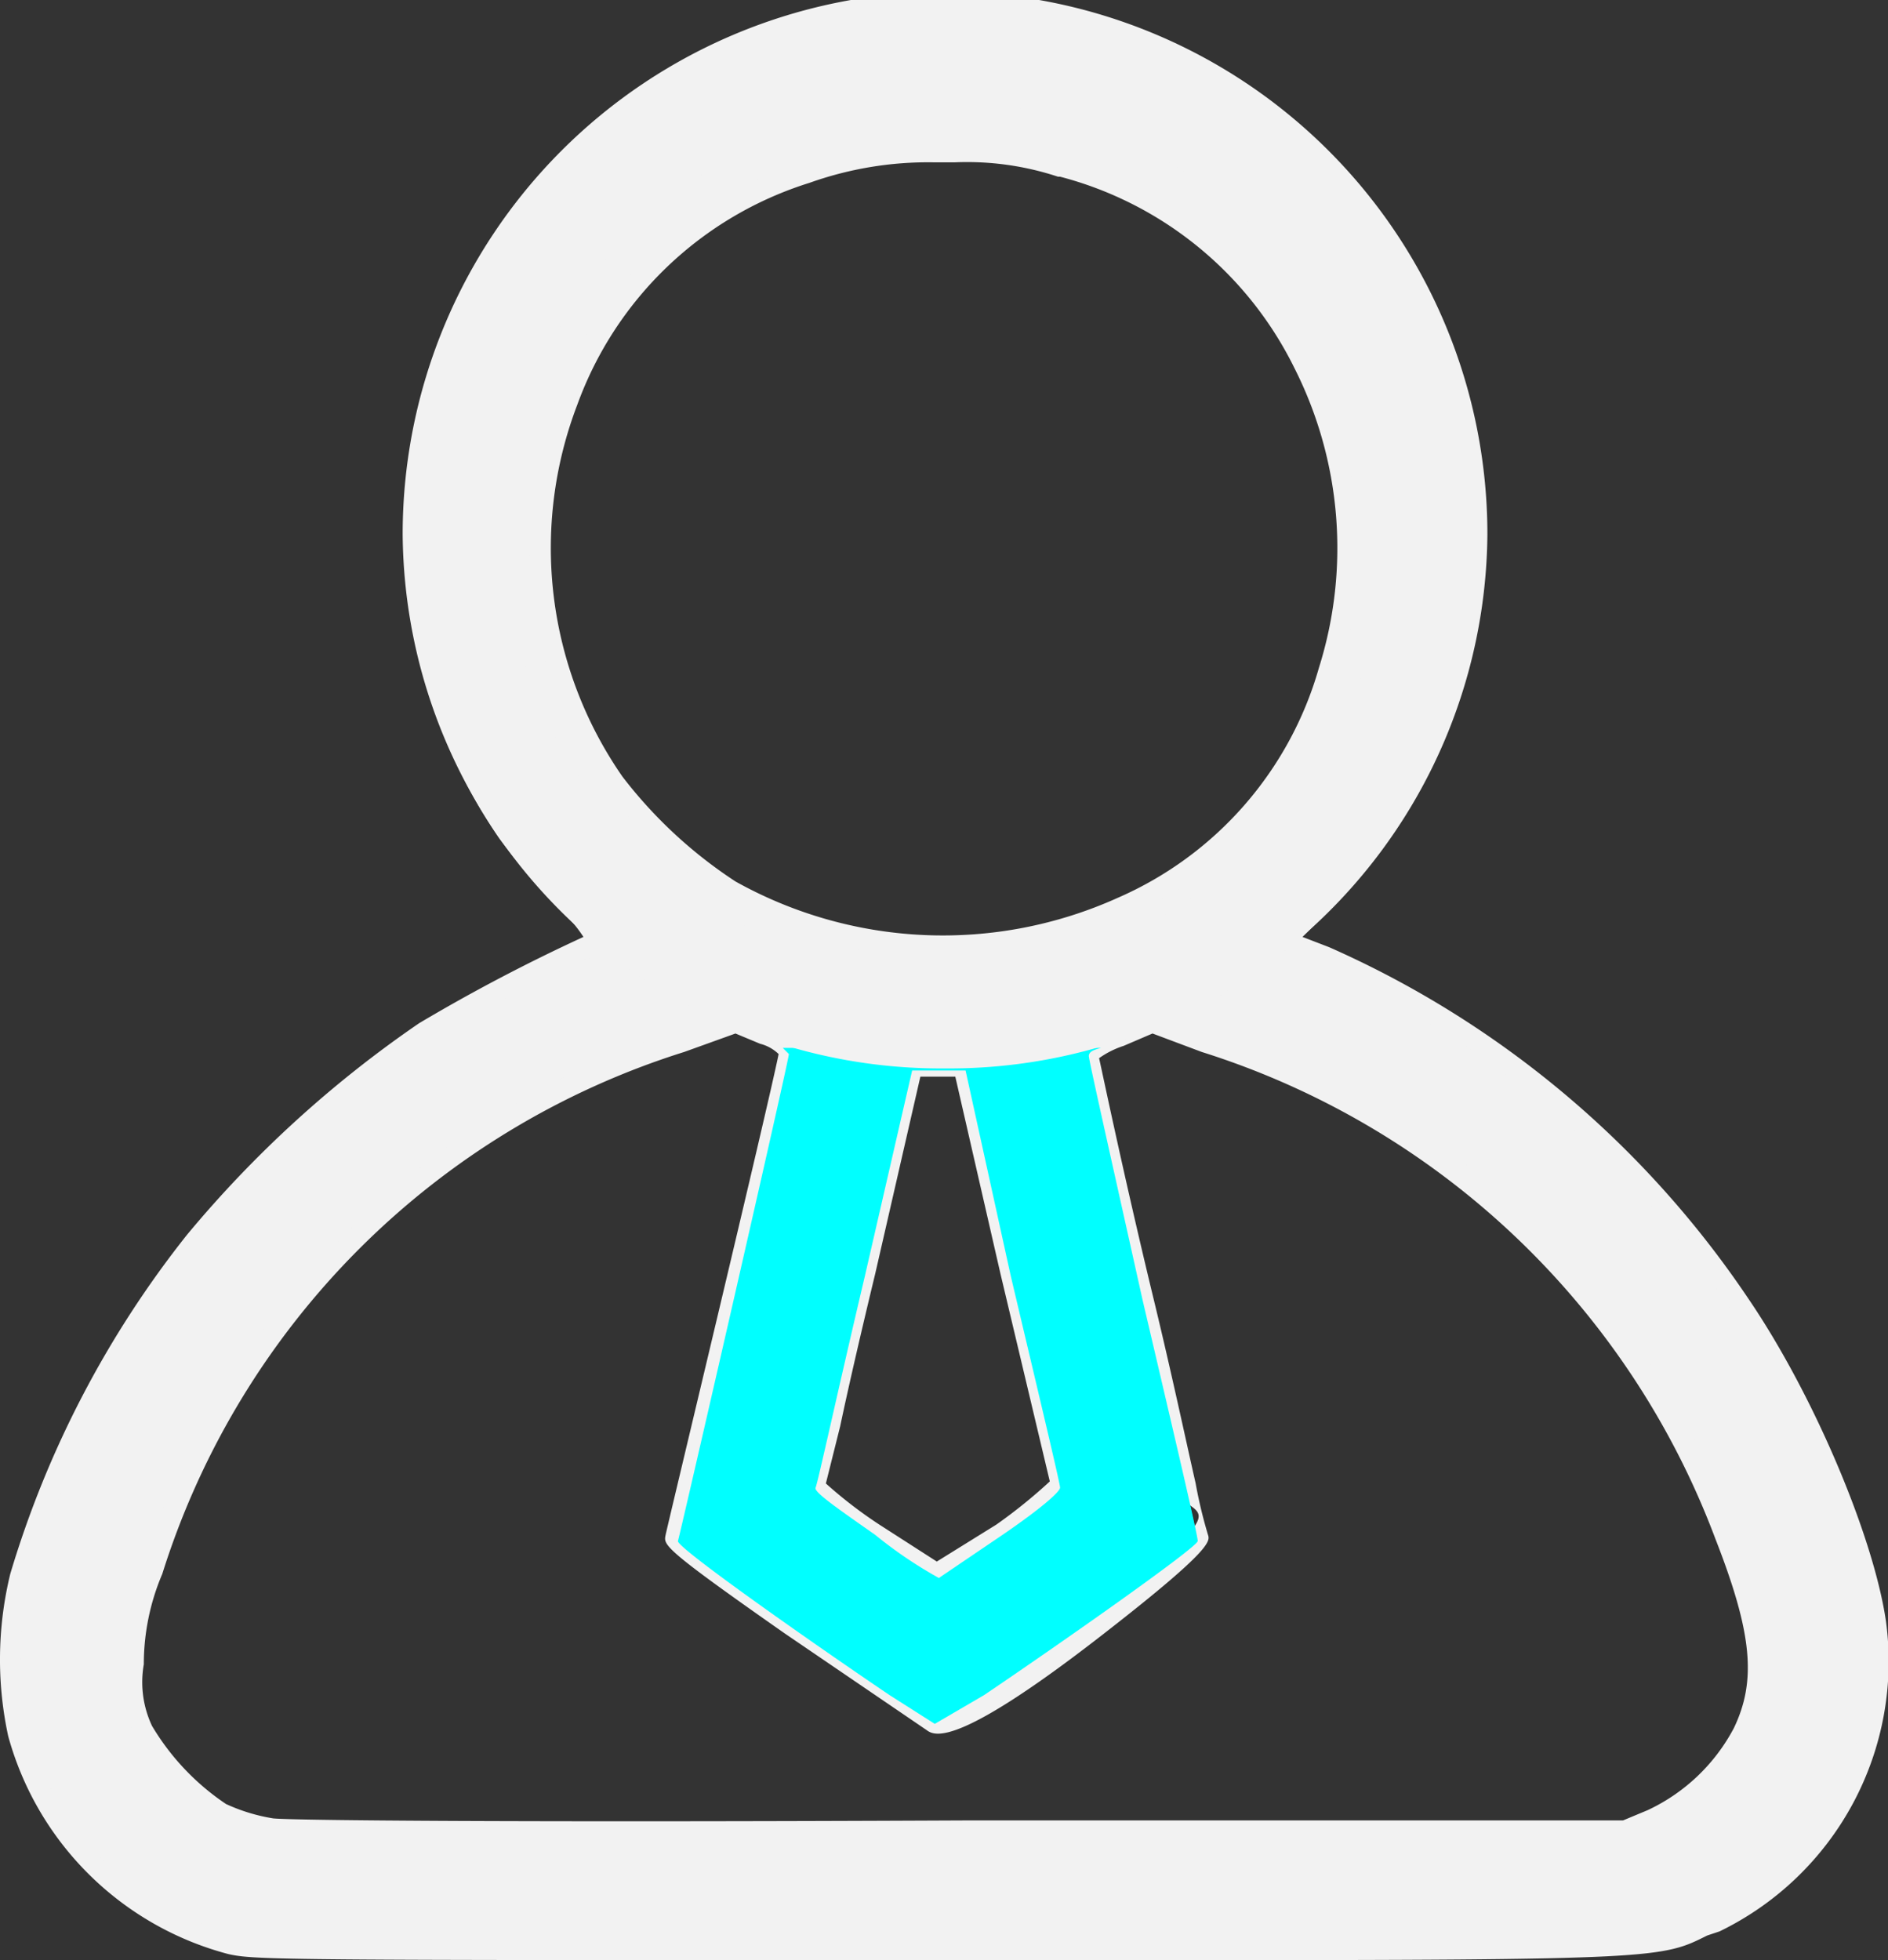
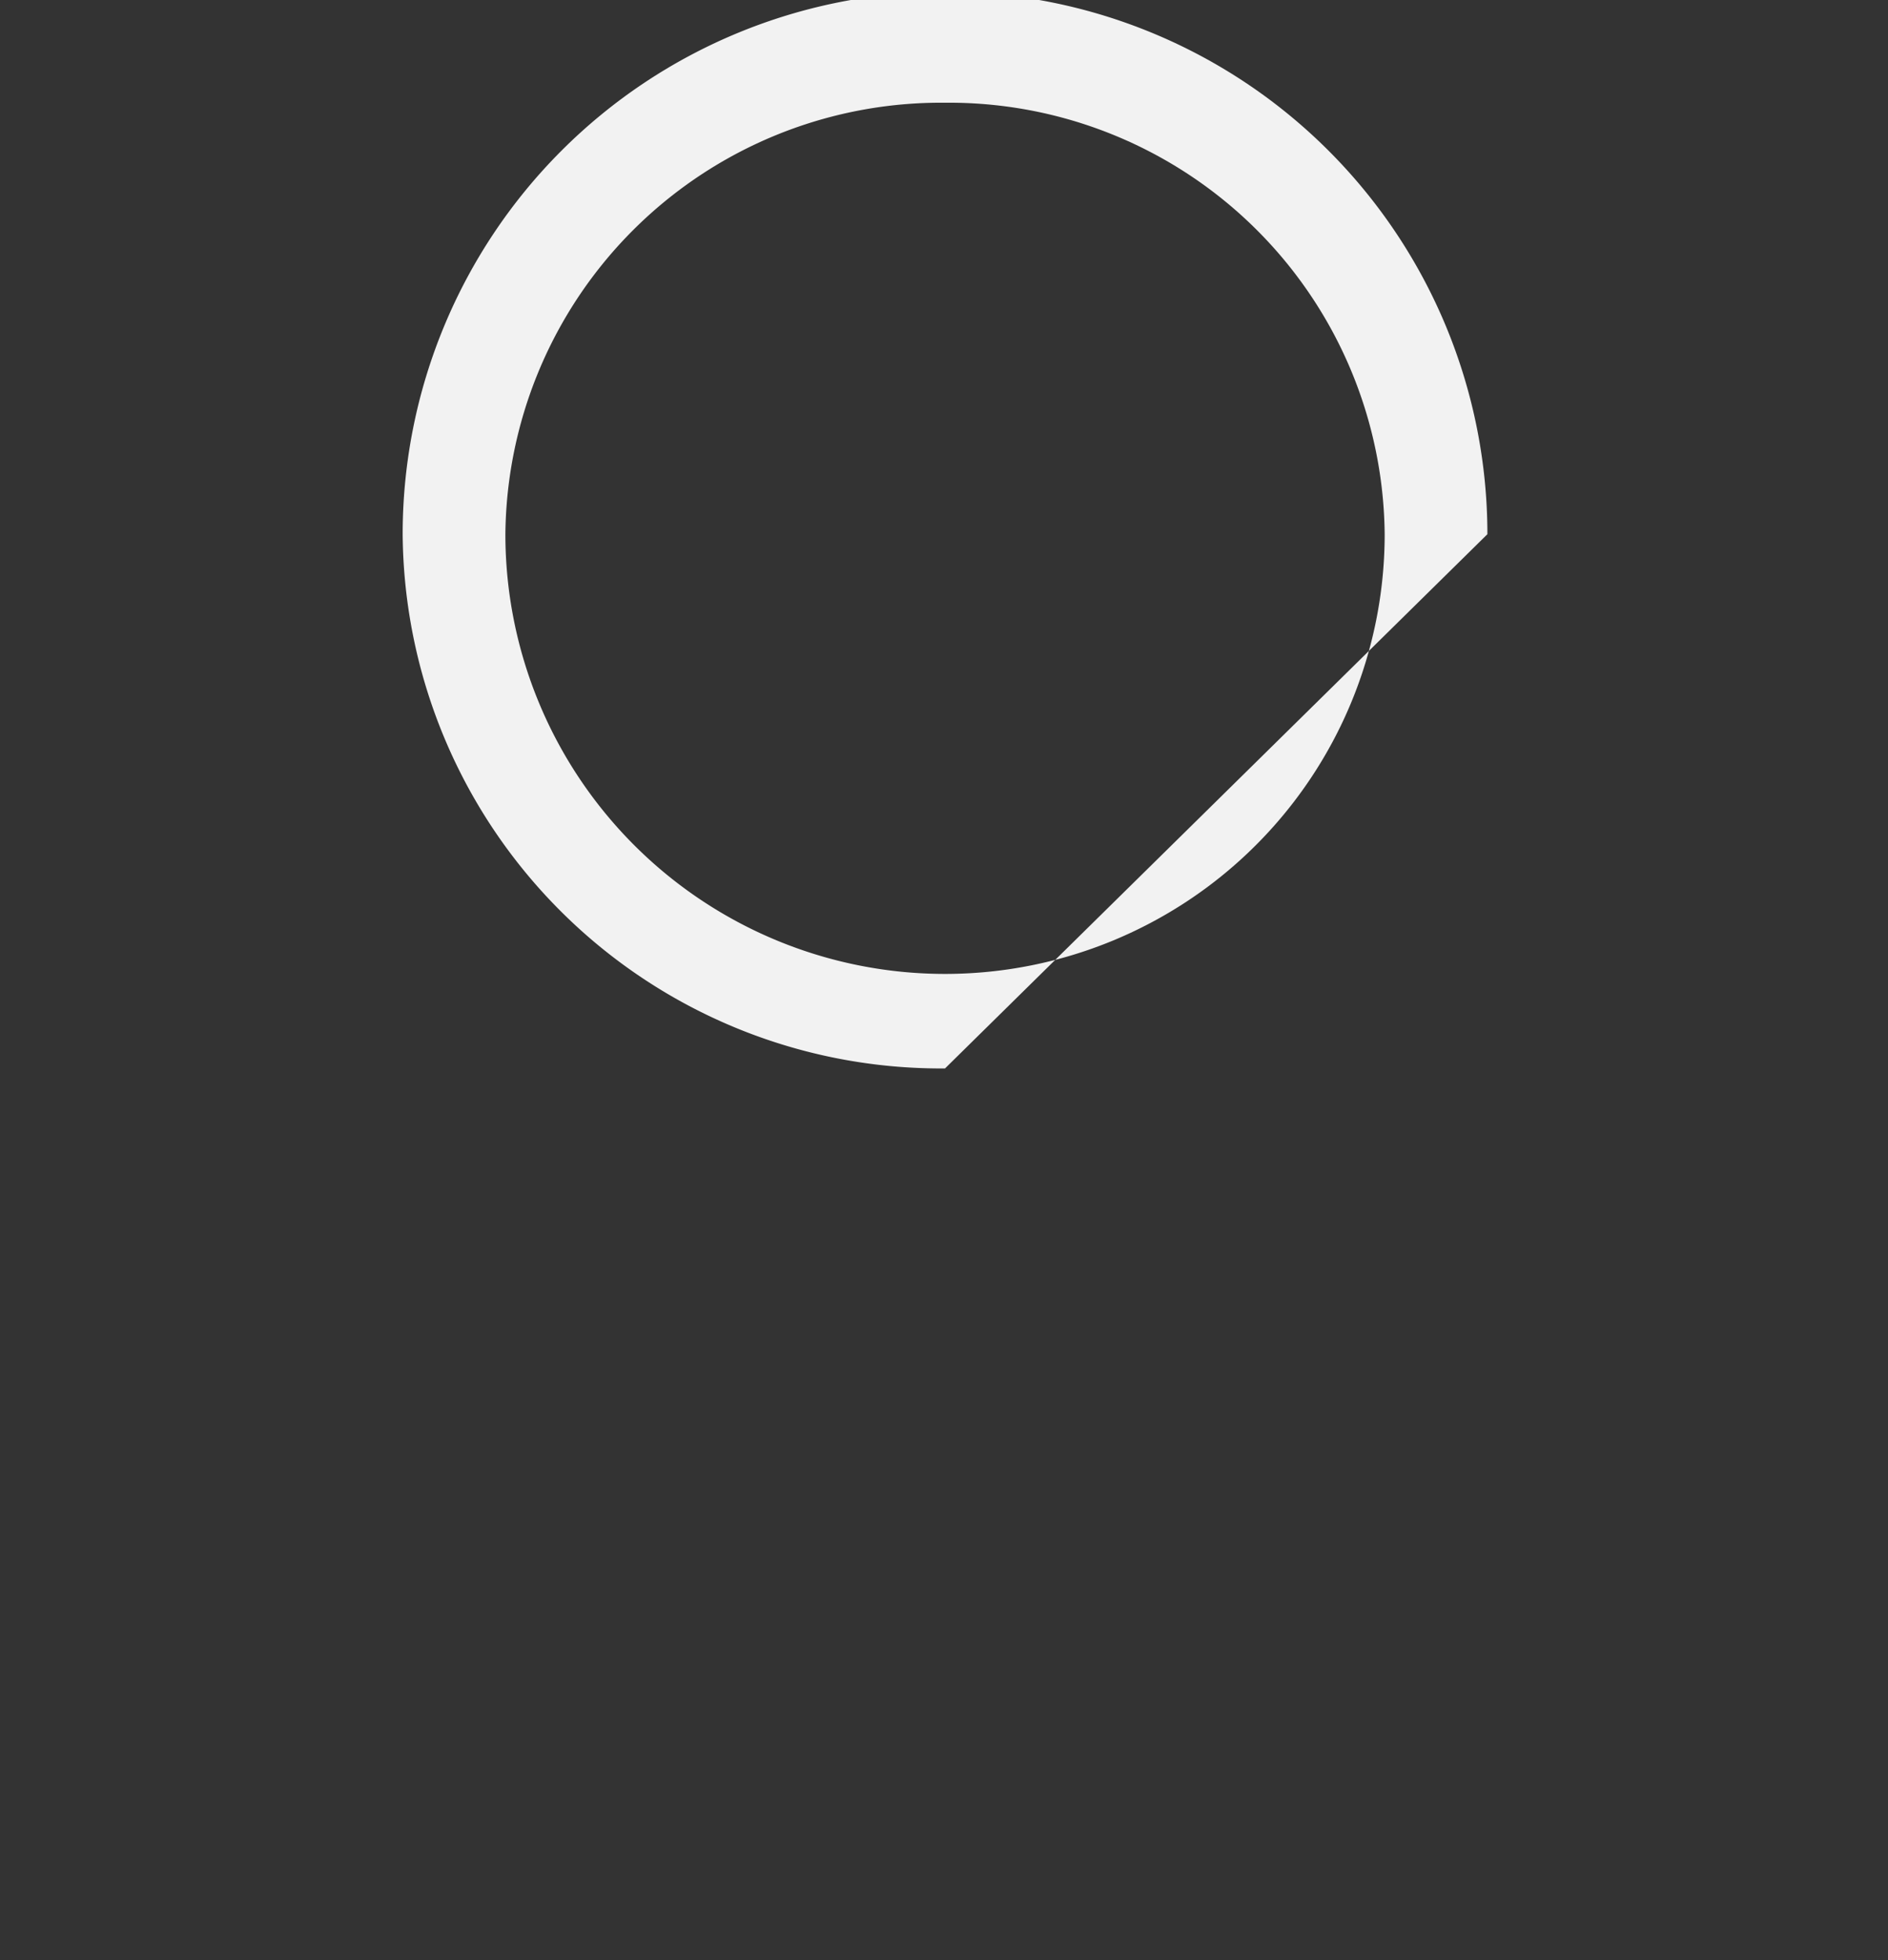
<svg xmlns="http://www.w3.org/2000/svg" viewBox="0 0 91.9 95.4">
  <rect x="0" y="0" width="91.9" height="95.4" fill="#333333" stroke="none" />
  <g id="Layer_2" data-name="Layer 2">
    <g id="Layer_1-2" data-name="Layer 1">
      <g id="Layer_2-2" data-name="Layer 2">
        <g id="Layer_1-2-2" data-name="Layer 1-2">
-           <path d="M43.2,1.5A26.5,26.5,0,0,0,21.5,19.4a24,24,0,0,0,3.2,21.1c.9,1.2,1.9,2.3,2.9,3.4a10,10,0,0,1,1.6,2c-.6,0-6.3,2.9-8.5,4.3A54.4,54.4,0,0,0,9.5,60.4,50.8,50.8,0,0,0,1,76.7a16.7,16.7,0,0,0-.1,7.7A14.4,14.4,0,0,0,11.2,94.6c1.3.3,3.1.3,34.8.3,37.3,0,34.3.1,37.5-1.4A14,14,0,0,0,91.3,79c-.6-4.1-3.5-10.9-6.6-15.5A47.5,47.5,0,0,0,64.5,46.6l-2-.9,1.3-1.2a26.3,26.3,0,0,0,7.1-12.4A26.4,26.4,0,0,0,71.1,22,26.7,26.7,0,0,0,50.6,1.8,30.4,30.4,0,0,0,43.2,1.5Zm8.5,6.6a17.9,17.9,0,0,1,11.7,9.6,19.8,19.8,0,0,1,1.3,14.9A18.2,18.2,0,0,1,54.6,44.2a21.1,21.1,0,0,1-19.1-.9,25.1,25.1,0,0,1-5.6-5.2,20.2,20.2,0,0,1-2.3-18.6A18.3,18.3,0,0,1,39.2,8.4a19.9,19.9,0,0,1,7.3-1A15.2,15.2,0,0,1,51.7,8.1ZM37.2,50.3a2.5,2.5,0,0,1,1.2.8c0,.4-5.4,23.5-5.5,23.8s10.9,7.9,12.5,8.9,13-8.6,12.9-8.9-1.2-5.4-2.7-11.8S53,51.4,53,51.3a3.8,3.8,0,0,1,1.5-.9l1.6-.6,2.6.9A40.2,40.2,0,0,1,84,74.7c1.8,4.8,2,7.2.8,9.6a9.6,9.6,0,0,1-4.4,4.3l-1.3.5H46.9c-22,.1-32.7,0-33.7-.1a7.3,7.3,0,0,1-2.5-.8,11.8,11.8,0,0,1-3.7-4A5.1,5.1,0,0,1,6.5,81a11.8,11.8,0,0,1,.9-4.6A39.7,39.7,0,0,1,33.1,50.7l2.7-.9Zm12,11.6c1.3,5.5,2.4,10.2,2.4,10.3a14.3,14.3,0,0,1-2.8,2.4l-3.2,2-3.1-2c-2-1.4-2.9-2.1-2.8-2.4s1.1-4.8,2.4-10.3l2.3-10h2.5Z" style="fill:#f2f2f2" />
-           <path d="M57.5,95.4H46c-32.3,0-33.6,0-34.9-.3A15.1,15.1,0,0,1,.4,84.5a17.6,17.6,0,0,1,.1-7.9A49.1,49.1,0,0,1,9.1,60.1,55.2,55.2,0,0,1,20.4,49.8a86,86,0,0,1,8-4.2,6.9,6.9,0,0,0-1.1-1.3,32.7,32.7,0,0,1-3-3.5A25.1,25.1,0,0,1,21,19.2,27.5,27.5,0,0,1,43.1,1h.1a31.4,31.4,0,0,1,7.5.3A27.5,27.5,0,0,1,71.6,21.9a27.5,27.5,0,0,1-.2,10.3,26.7,26.7,0,0,1-7.3,12.7l-.7.7,1.3.5A47.9,47.9,0,0,1,85.1,63.2c3.2,4.7,6.1,11.6,6.7,15.7A14.6,14.6,0,0,1,83.7,94l-.6.2C80.9,95.3,80.8,95.4,57.5,95.4Zm-28.3-49A64.5,64.5,0,0,0,21,50.6,50.8,50.8,0,0,0,9.9,60.7,49.6,49.6,0,0,0,1.5,76.8a15.9,15.9,0,0,0-.1,7.5,13.8,13.8,0,0,0,9.9,9.8c1.3.3,3.1.3,34.7.3h6.5c28.1,0,28.1,0,30.2-1.1a.9.9,0,0,0,.6-.3,13.3,13.3,0,0,0,7.5-13.9c-.6-4.1-3.4-10.8-6.5-15.3a46.4,46.4,0,0,0-20-16.7l-2.7-1.3,1.9-1.7A25,25,0,0,0,70.4,32a25.4,25.4,0,0,0,.2-9.9A26.1,26.1,0,0,0,50.5,2.3,29,29,0,0,0,43.3,2,26.2,26.2,0,0,0,22,19.6a23.6,23.6,0,0,0,3.1,20.6A30.7,30.7,0,0,0,28,43.6a10,10,0,0,1,1.6,2l.5.8Zm1.2,43.2H13.1a8,8,0,0,1-2.6-.9,10.5,10.5,0,0,1-3.9-4.2A5.3,5.3,0,0,1,6,80.9a13.1,13.1,0,0,1,.9-4.7,40.6,40.6,0,0,1,26-26l2.9-.9,1.6.5a3.3,3.3,0,0,1,1.4,1h.1v.2c0,.5-4.8,21-5.5,23.7,1.4,1.1,10.6,7.5,12.3,8.6s10.7-7.1,12.1-8.6-.3-1.1-.6-2.4-1.2-5.5-2.1-9.2c-1.4-5.8-2.6-11.7-2.6-11.9s1.8-1.4,1.8-1.4l1.8-.6,2.8.9A40.9,40.9,0,0,1,84.5,74.5c1.8,5,2,7.5.7,10a10.2,10.2,0,0,1-4.6,4.6l-1.5.5H30.4Zm5.4-39.3-2.5.9A38.8,38.8,0,0,0,7.9,76.6,11.2,11.2,0,0,0,7,81a5,5,0,0,0,.4,3A11.9,11.9,0,0,0,11,87.8a8.8,8.8,0,0,0,2.3.7c.9.1,12,.2,33.6.1H79l1.2-.5a9.1,9.1,0,0,0,4.2-4c1.1-2.3.9-4.6-.9-9.2a39.3,39.3,0,0,0-25-23.7l-2.4-.9-1.4.6a4.4,4.4,0,0,0-1.2.6c.2.9,1.2,5.7,2.6,11.5.9,3.7,1.6,7,2.1,9.2a22.5,22.5,0,0,0,.6,2.5c.1.3.2.7-4.8,4.6-7.4,5.8-8.5,5.2-8.9,4.9l-6.9-4.7c-6-4.2-5.9-4.3-5.8-4.8s5-20.9,5.5-23.4a2,2,0,0,0-.9-.5h0Zm9.8,26.9L42.2,75c-2.6-1.8-3.2-2.3-3-3s.3-1.3.7-2.9,1-4.4,1.7-7.3L44,51.4h3.3l2.4,10.4c2.4,10.2,2.4,10.3,2.4,10.4s-1,1.3-3,2.8Zm-5.4-5a21.7,21.7,0,0,0,2.6,2L45.6,76l2.9-1.8a25.4,25.4,0,0,0,2.6-2.1L48.7,62h0l-2.2-9.6H44.8L42.6,62c-.7,2.9-1.3,5.5-1.7,7.4Zm0,.2Zm5.7-25.8a20.1,20.1,0,0,1-16.4-8.2,20.6,20.6,0,0,1-2.4-19.1A19.2,19.2,0,0,1,39,7.9a19.4,19.4,0,0,1,7.5-1,15.8,15.8,0,0,1,5.3.7,18.4,18.4,0,0,1,12,9.9,19.6,19.6,0,0,1,1.4,15.2,18.9,18.9,0,0,1-10.4,12A22.6,22.6,0,0,1,45.9,46.6ZM45.4,7.9a17.2,17.2,0,0,0-6,1A17.6,17.6,0,0,0,28.1,19.7a19.5,19.5,0,0,0,2.2,18.1,22.3,22.3,0,0,0,5.5,5.1,20.7,20.7,0,0,0,18.6.8,17.4,17.4,0,0,0,9.8-11.2A19.4,19.4,0,0,0,63,17.9,17.7,17.7,0,0,0,51.6,8.6h-.1a14.1,14.1,0,0,0-5-.7Z" style="fill:#f2f2f2" />
-           <path d="M55.6,63.2C54.2,56.9,53,51.6,53,51.4s.2-.3.6-.4H38.1l.3.3c0,.3-5.3,23.4-5.4,23.7s6.6,5,10.3,7.5l2.2,1.4,2.4-1.4C51.6,80,58.3,75.3,58.3,75S57.1,69.6,55.6,63.2ZM48.8,74.7l-3.1,2.1a21.1,21.1,0,0,1-3.1-2.1c-2-1.4-3-2.1-2.9-2.3s1.1-4.8,2.4-10.3l2.3-10H47l2.2,10c1.3,5.5,2.4,10.1,2.4,10.3S50.7,73.4,48.8,74.7Zm6.8-11.5C54.2,56.9,53,51.6,53,51.4s.2-.3.6-.4H38.1l.3.3c0,.3-5.3,23.4-5.4,23.7s6.6,5,10.3,7.5l2.2,1.4,2.4-1.4C51.6,80,58.3,75.3,58.3,75S57.1,69.6,55.6,63.2ZM48.8,74.7l-3.1,2.1a21.1,21.1,0,0,1-3.1-2.1c-2-1.4-3-2.1-2.9-2.3s1.1-4.8,2.4-10.3l2.3-10H47l2.2,10c1.3,5.5,2.4,10.1,2.4,10.3S50.7,73.4,48.8,74.7Zm6.8-11.5C54.2,56.9,53,51.6,53,51.4s.2-.3.6-.4H38.1l.3.3c0,.3-5.3,23.4-5.4,23.7s6.6,5,10.3,7.5l2.2,1.4,2.4-1.4C51.6,80,58.3,75.3,58.3,75S57.1,69.6,55.6,63.2ZM48.8,74.7l-3.1,2.1a21.1,21.1,0,0,1-3.1-2.1c-2-1.4-3-2.1-2.9-2.3s1.1-4.8,2.4-10.3l2.3-10H47l2.2,10c1.3,5.5,2.4,10.1,2.4,10.3S50.7,73.4,48.8,74.7Zm-5.5,7.8,2.2,1.4,2.4-1.4ZM55.6,63.2C54.2,56.9,53,51.6,53,51.4s.2-.3.6-.4H38.1l.3.3c0,.3-5.3,23.4-5.4,23.7s6.6,5,10.3,7.5l2.2,1.4,2.4-1.4C51.6,80,58.3,75.3,58.3,75S57.1,69.6,55.6,63.2ZM48.8,74.7l-3.1,2.1a21.1,21.1,0,0,1-3.1-2.1c-2-1.4-3-2.1-2.9-2.3s1.1-4.8,2.4-10.3l2.3-10H47l2.2,10c1.3,5.5,2.4,10.1,2.4,10.3S50.7,73.4,48.8,74.7Z" style="fill:aqua" />
-           <path d="M46,52A26.2,26.2,0,0,1,19.6,26a26.4,26.4,0,0,1,52.8,0A26.2,26.2,0,0,1,46,52ZM46,5A21.2,21.2,0,0,0,24.6,26a21.4,21.4,0,0,0,42.8,0A21.2,21.2,0,0,0,46,5Z" style="fill:#f2f2f2" />
+           <path d="M46,52A26.2,26.2,0,0,1,19.6,26a26.4,26.4,0,0,1,52.8,0ZM46,5A21.2,21.2,0,0,0,24.6,26a21.4,21.4,0,0,0,42.8,0A21.2,21.2,0,0,0,46,5Z" style="fill:#f2f2f2" />
        </g>
      </g>
    </g>
  </g>
</svg>